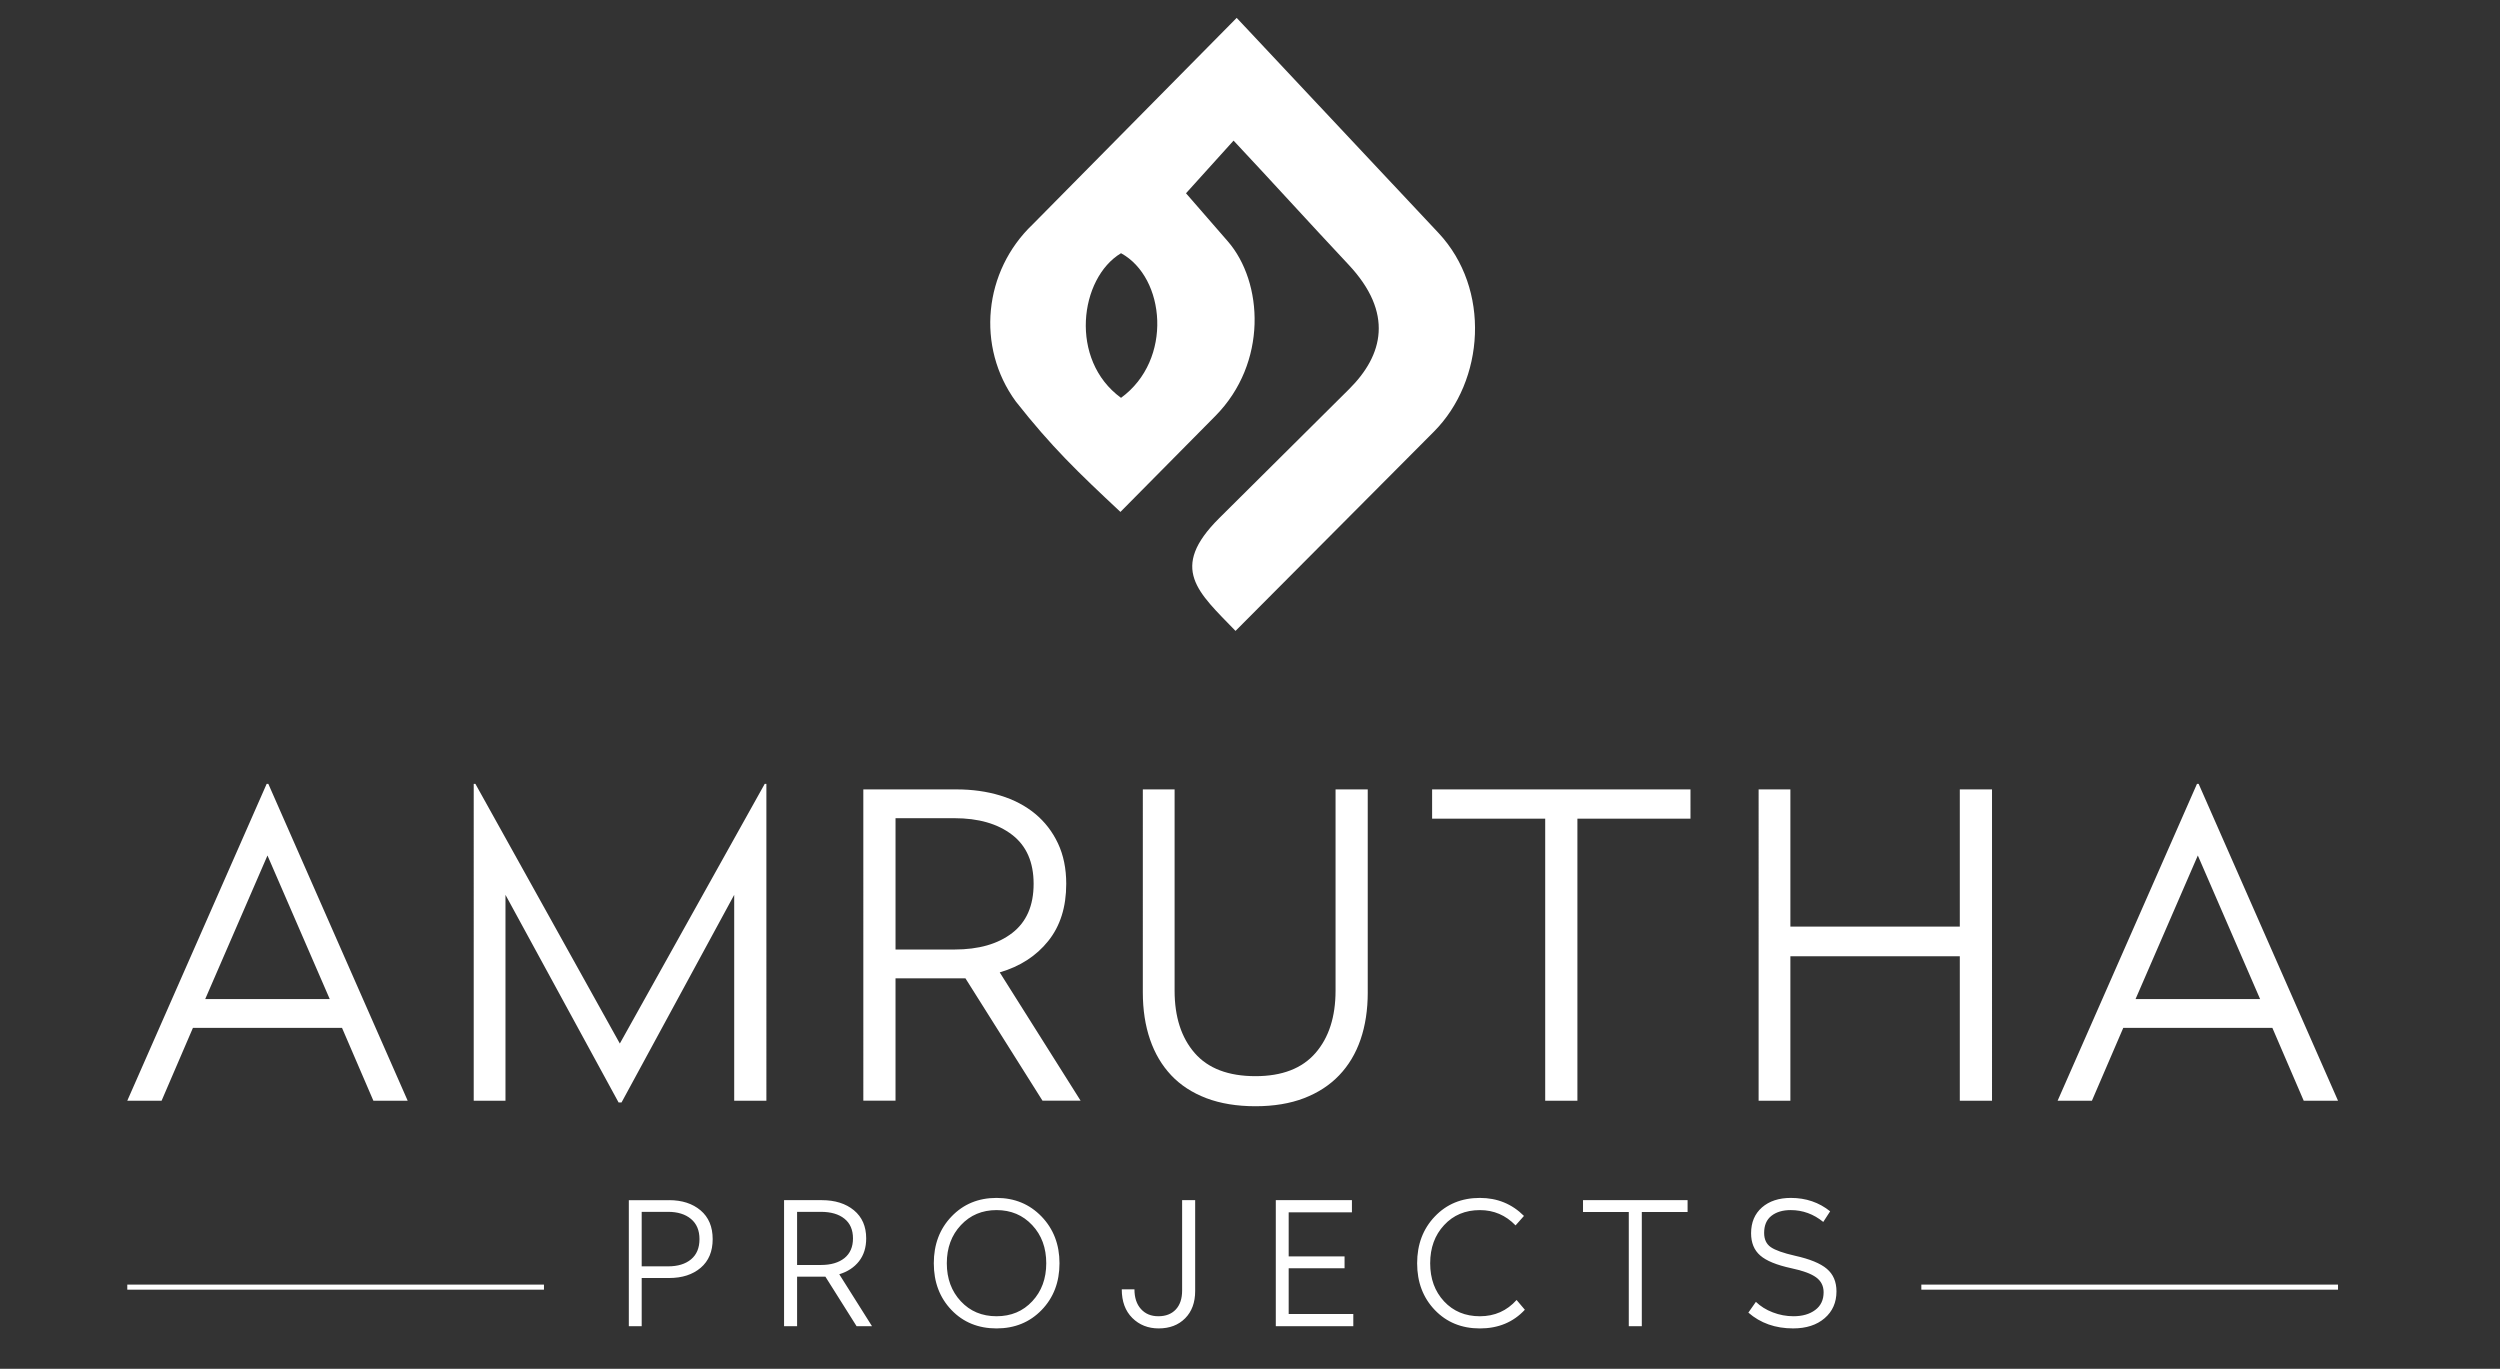
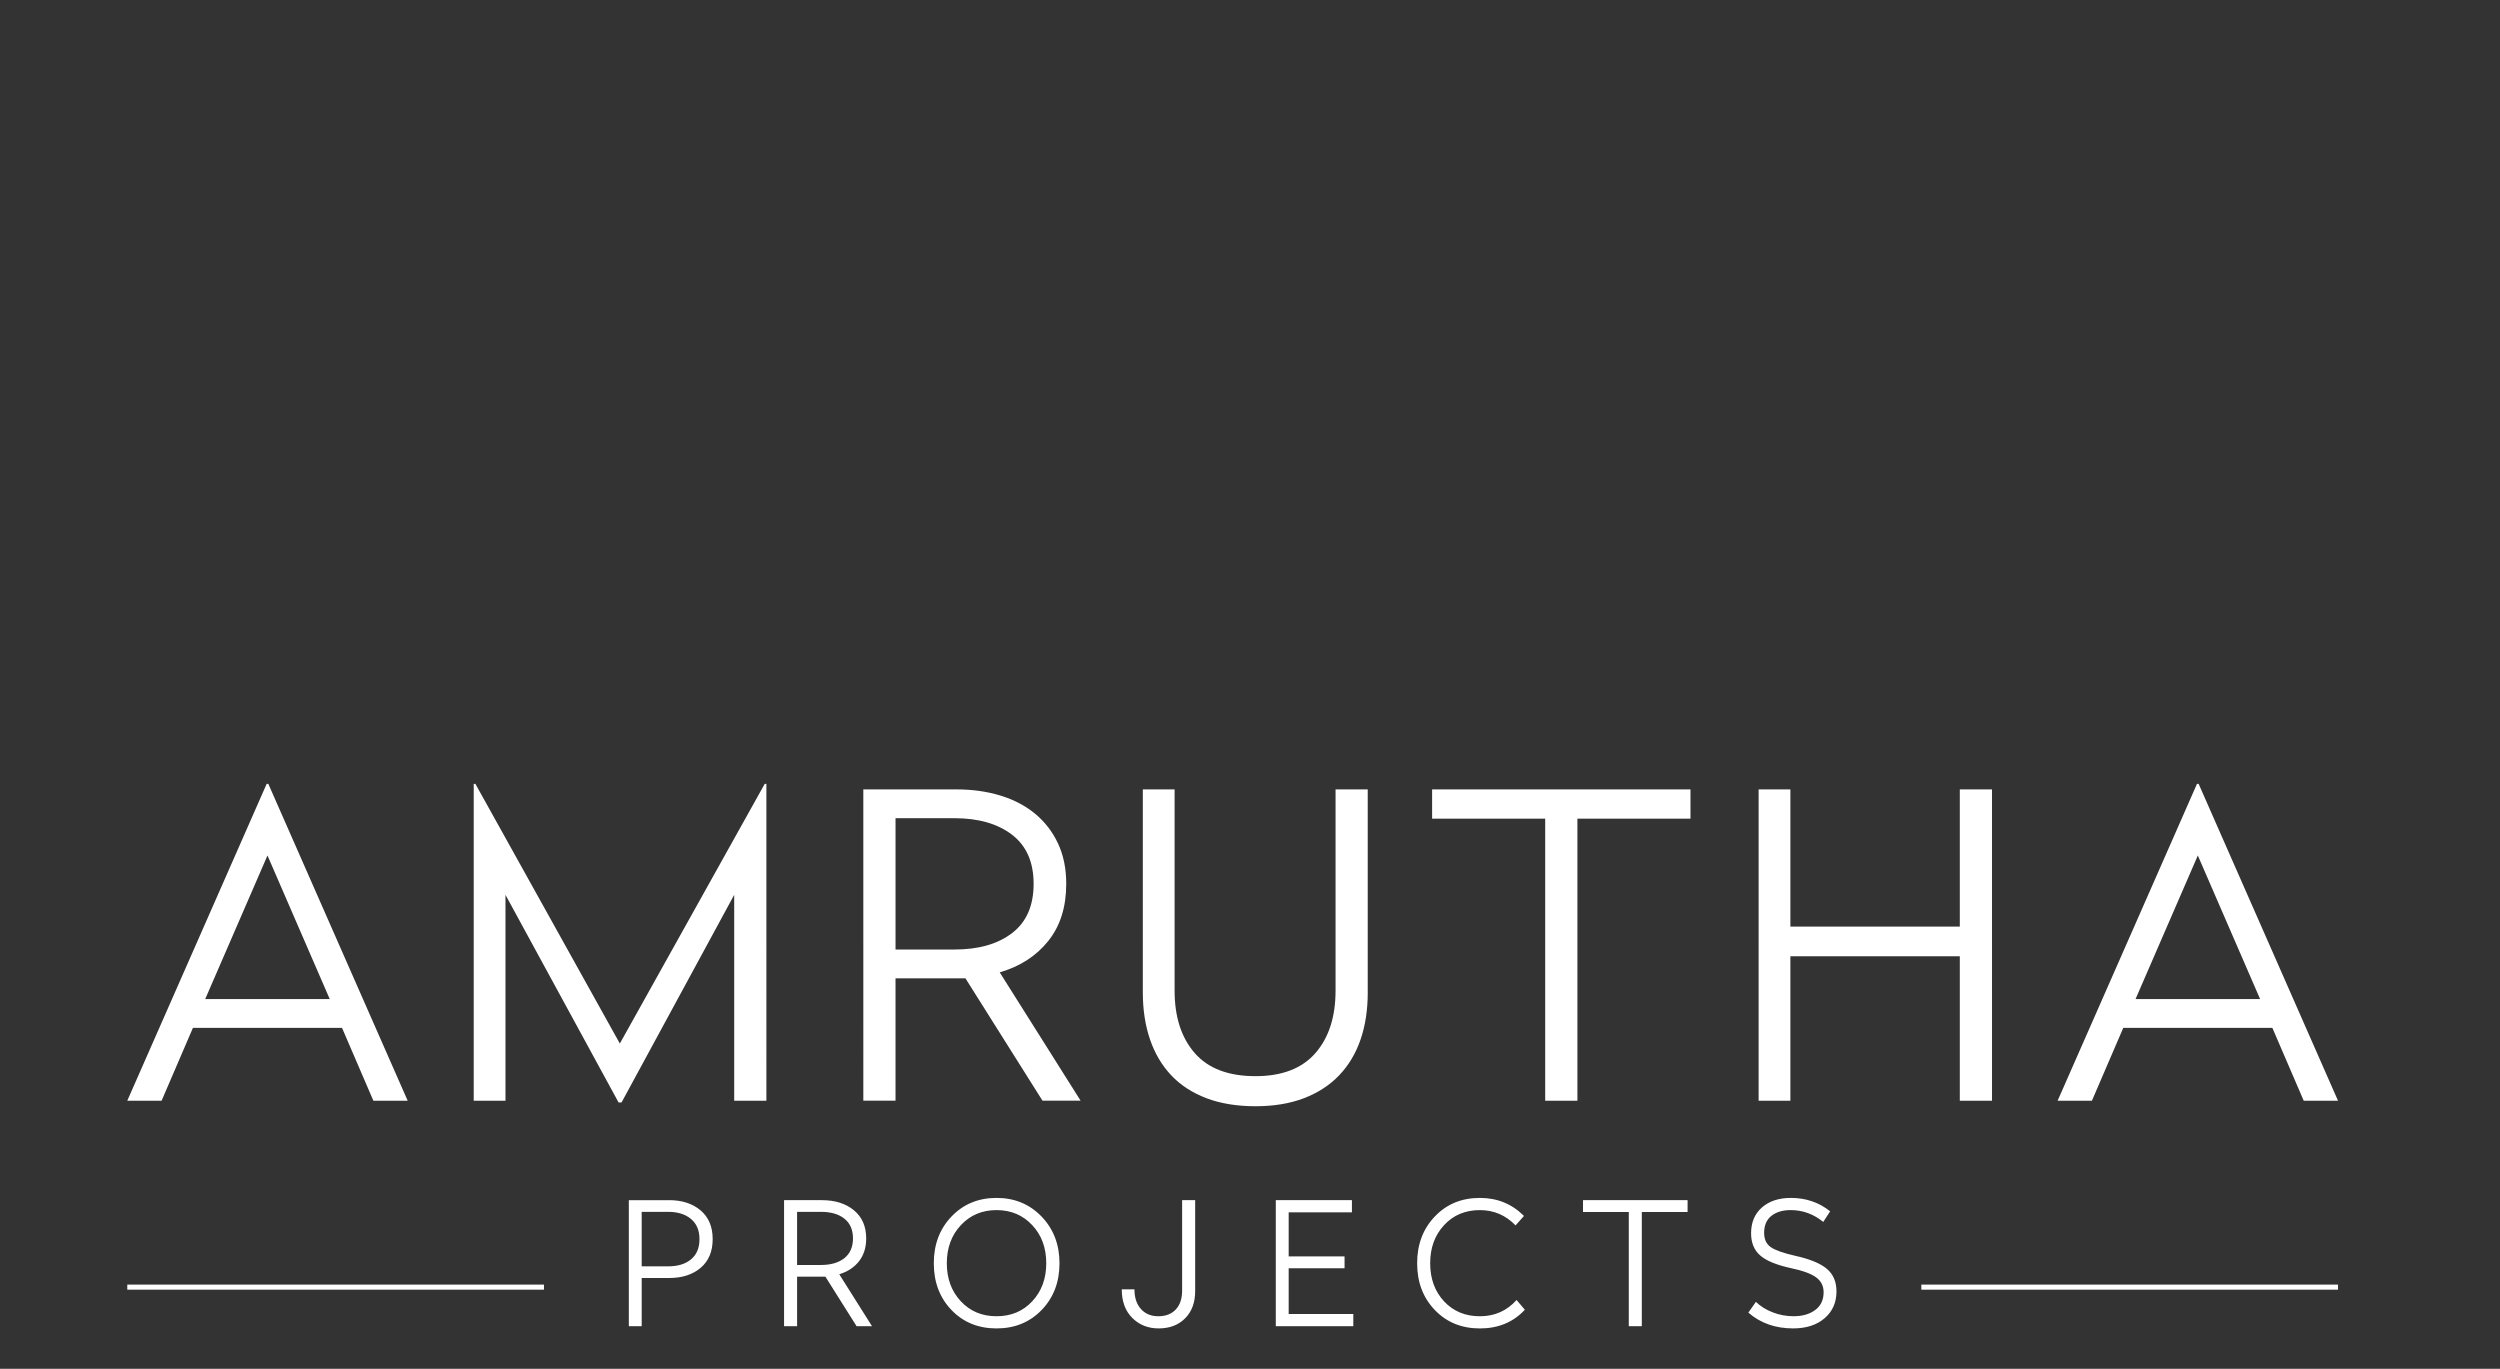
<svg xmlns="http://www.w3.org/2000/svg" version="1.1" id="Layer_1" x="0px" y="0px" width="279.747px" height="153.165px" viewBox="0 0 279.747 153.165" enable-background="new 0 0 279.747 153.165" xml:space="preserve">
  <rect x="0" y="0" width="279.747" height="153.165" fill="#333333" stroke="none" />
  <path fill="#FFFFFF" d="M261.621,123.169h-3.838l-3.508-8.153h-16.683l-3.508,8.153h-3.838l15.593-35.452h0.189L261.621,123.169z   M238.966,111.793h13.936l-6.968-16.065L238.966,111.793z M222.904,123.169H219.3v-16.162h-18.958v16.162h-3.555V88.333h3.555  v15.355H219.3V88.333h3.604V123.169z M189.163,91.605H176.51v31.564h-3.604V91.605h-12.654v-3.271h28.911V91.605z M153.05,111.038  c0,1.96-0.268,3.718-0.805,5.284c-0.537,1.563-1.336,2.896-2.394,4.002c-1.057,1.106-2.369,1.959-3.934,2.562  c-1.563,0.599-3.374,0.9-5.427,0.9c-2.086,0-3.918-0.302-5.499-0.9c-1.578-0.603-2.89-1.455-3.933-2.562  c-1.042-1.105-1.832-2.439-2.369-4.002c-0.538-1.566-0.808-3.324-0.808-5.284V88.333h3.555v22.513c0,2.939,0.75,5.268,2.252,6.991  c1.5,1.722,3.768,2.584,6.801,2.584c2.97,0,5.206-0.862,6.706-2.584c1.501-1.724,2.252-4.052,2.252-6.991V88.333h3.601V111.038z   M100.209,91.556v14.694h6.588c2.718,0,4.875-0.617,6.47-1.851c1.596-1.231,2.394-3.064,2.394-5.498  c0-2.432-0.806-4.265-2.418-5.496c-1.611-1.233-3.759-1.85-6.446-1.85H100.209z M107.035,88.333c1.769,0,3.403,0.229,4.905,0.688  c1.501,0.459,2.797,1.137,3.887,2.036c1.089,0.901,1.942,2.007,2.56,3.319c0.615,1.311,0.923,2.818,0.923,4.524  c0,2.592-0.671,4.726-2.015,6.398c-1.343,1.677-3.152,2.845-5.427,3.51l9.051,14.359h-4.265l-8.625-13.696h-7.822v13.696h-3.602  V88.333H107.035z M85.758,123.169h-3.602v-23.036L69.55,123.361h-0.333l-12.654-23.228v23.036h-3.554V87.717h0.189l16.161,29.054  L85.57,87.717h0.188V123.169z M45.619,123.169H41.78l-3.509-8.153H21.589l-3.507,8.153h-3.84l15.596-35.452h0.189L45.619,123.169z   M22.963,111.793h13.934L29.93,95.728L22.963,111.793z" />
-   <path fill-rule="evenodd" clip-rule="evenodd" fill="#FFFFFF" d="M125.441,44.518c5.837-4.25,4.968-13.477,0-16.184  C120.795,31.122,119.606,40.268,125.441,44.518 M138.253,70.598l22.194-22.292c5.684-5.707,6.4-15.971,0.51-22.248L138.384,2  l-22.839,23.12c-5.463,5.205-6.353,13.683-1.873,19.809c4.009,5.086,6.914,7.875,11.703,12.354l10.619-10.732  c5.876-5.939,5.368-14.985,1.388-19.557l-4.669-5.368l5.322-5.892c4.307,4.593,8.552,9.279,12.86,13.872  c5.079,5.414,3.896,10.131,0.063,13.941l-14.525,14.431C130.754,63.62,134.073,66.268,138.253,70.598z" />
-   <path fill="#FFFFFF" d="M200.396,134.045c1.688,0,3.152,0.501,4.395,1.499l-0.77,1.19c-1.085-0.883-2.301-1.326-3.644-1.326  c-0.896,0-1.614,0.215-2.158,0.644c-0.545,0.429-0.814,1.067-0.814,1.911c0,0.714,0.246,1.246,0.745,1.592  c0.5,0.344,1.401,0.664,2.706,0.961c1.664,0.368,2.854,0.857,3.567,1.466c0.719,0.608,1.076,1.449,1.076,2.523  c0,1.238-0.44,2.24-1.323,3c-0.884,0.763-2.06,1.143-3.531,1.143c-1.983,0-3.65-0.588-5.006-1.767l0.843-1.205  c0.513,0.496,1.143,0.893,1.889,1.177c0.749,0.289,1.521,0.433,2.312,0.433c1.001,0,1.812-0.231,2.439-0.701  c0.626-0.463,0.938-1.125,0.938-1.982c0-0.705-0.281-1.262-0.845-1.672c-0.563-0.407-1.481-0.747-2.761-1.016  c-1.651-0.357-2.814-0.834-3.492-1.432c-0.679-0.592-1.018-1.422-1.018-2.482c0-1.215,0.407-2.177,1.217-2.891  C197.975,134.402,199.052,134.045,200.396,134.045 M188.839,134.296v1.324h-5.123v12.78h-1.457v-12.78h-5.122v-1.324H188.839z   M165.597,134.045c1.946,0,3.592,0.673,4.933,2.016l-0.941,1.059c-1.099-1.139-2.43-1.711-3.991-1.711  c-1.637,0-2.972,0.56-4.008,1.683c-1.037,1.117-1.555,2.539-1.555,4.266s0.518,3.148,1.555,4.264  c1.036,1.109,2.371,1.665,4.008,1.665c1.652,0,3.02-0.608,4.107-1.821l0.923,1.093c-1.294,1.394-2.971,2.091-5.03,2.091  c-2.044,0-3.727-0.688-5.045-2.063c-1.315-1.374-1.977-3.115-1.977-5.228c0-2.111,0.661-3.854,1.977-5.234  C161.871,134.74,163.553,134.045,165.597,134.045z M151.279,134.296v1.363h-7.077v4.933h6.253v1.322h-6.253v5.123h7.232v1.363  h-8.673v-14.104H151.279z M133.738,134.296v10.17c0,1.277-0.373,2.296-1.123,3.052c-0.749,0.755-1.736,1.13-2.964,1.13  c-1.176,0-2.16-0.389-2.947-1.169c-0.785-0.782-1.18-1.848-1.18-3.206h1.42c0,0.934,0.243,1.672,0.729,2.207  c0.486,0.539,1.132,0.806,1.94,0.806c0.831,0,1.483-0.251,1.957-0.757c0.472-0.505,0.708-1.214,0.708-2.118v-10.114H133.738z   M115.504,137.091c-1.049-1.123-2.38-1.683-3.992-1.683c-1.61,0-2.94,0.56-3.99,1.683c-1.047,1.117-1.575,2.539-1.575,4.266  c0,1.715,0.523,3.133,1.564,4.251c1.043,1.122,2.376,1.678,4,1.678c1.625,0,2.958-0.556,4-1.678  c1.043-1.118,1.563-2.536,1.563-4.251C117.076,139.63,116.552,138.208,115.504,137.091z M111.512,134.045  c2.021,0,3.7,0.696,5.038,2.084c1.336,1.389,2.006,3.133,2.006,5.228c0,2.112-0.667,3.854-1.996,5.228  c-1.333,1.376-3.013,2.063-5.048,2.063c-2.045,0-3.73-0.688-5.046-2.063c-1.315-1.374-1.975-3.115-1.975-5.228  c0-2.111,0.661-3.854,1.985-5.234C107.801,134.74,109.479,134.045,111.512,134.045z M91.86,135.604h-2.667v5.946h2.667  c1.111,0,1.988-0.257,2.629-0.767c0.637-0.513,0.958-1.249,0.958-2.207c0-0.961-0.321-1.699-0.958-2.207  C93.849,135.856,92.972,135.604,91.86,135.604z M91.956,134.296c1.484,0,2.683,0.378,3.597,1.131  c0.914,0.757,1.373,1.804,1.373,3.149c0,1.021-0.269,1.876-0.805,2.56c-0.54,0.686-1.274,1.167-2.208,1.451l3.664,5.813h-1.725  l-3.493-5.545h-3.165v5.545h-1.458v-14.104H91.956z M74.758,135.604h-2.954v6.099h2.954c1.087,0,1.945-0.262,2.572-0.786  c0.627-0.525,0.941-1.277,0.941-2.263c0-0.975-0.316-1.723-0.951-2.256C76.687,135.869,75.831,135.604,74.758,135.604z   M74.873,134.296c1.446,0,2.621,0.382,3.522,1.143c0.901,0.763,1.352,1.832,1.352,3.215c0,1.382-0.447,2.451-1.342,3.212  c-0.897,0.762-2.073,1.142-3.532,1.142h-3.069v5.394h-1.44v-14.104H74.873z" />
+   <path fill="#FFFFFF" d="M200.396,134.045c1.688,0,3.152,0.501,4.395,1.499l-0.77,1.19c-1.085-0.883-2.301-1.326-3.644-1.326  c-0.896,0-1.614,0.215-2.158,0.644c-0.545,0.429-0.814,1.067-0.814,1.911c0,0.714,0.246,1.246,0.745,1.592  c0.5,0.344,1.401,0.664,2.706,0.961c1.664,0.368,2.854,0.857,3.567,1.466c0.719,0.608,1.076,1.449,1.076,2.523  c0,1.238-0.44,2.24-1.323,3c-0.884,0.763-2.06,1.143-3.531,1.143c-1.983,0-3.65-0.588-5.006-1.767l0.843-1.205  c0.513,0.496,1.143,0.893,1.889,1.177c0.749,0.289,1.521,0.433,2.312,0.433c1.001,0,1.812-0.231,2.439-0.701  c0.626-0.463,0.938-1.125,0.938-1.982c0-0.705-0.281-1.262-0.845-1.672c-0.563-0.407-1.481-0.747-2.761-1.016  c-1.651-0.357-2.814-0.834-3.492-1.432c-0.679-0.592-1.018-1.422-1.018-2.482c0-1.215,0.407-2.177,1.217-2.891  C197.975,134.402,199.052,134.045,200.396,134.045 M188.839,134.296v1.324h-5.123v12.78h-1.457v-12.78h-5.122v-1.324H188.839z   M165.597,134.045c1.946,0,3.592,0.673,4.933,2.016l-0.941,1.059c-1.099-1.139-2.43-1.711-3.991-1.711  c-1.637,0-2.972,0.56-4.008,1.683c-1.037,1.117-1.555,2.539-1.555,4.266s0.518,3.148,1.555,4.264  c1.036,1.109,2.371,1.665,4.008,1.665c1.652,0,3.02-0.608,4.107-1.821l0.923,1.093c-1.294,1.394-2.971,2.091-5.03,2.091  c-2.044,0-3.727-0.688-5.045-2.063c-1.315-1.374-1.977-3.115-1.977-5.228c0-2.111,0.661-3.854,1.977-5.234  C161.871,134.74,163.553,134.045,165.597,134.045z M151.279,134.296v1.363h-7.077v4.933h6.253v1.322h-6.253v5.123h7.232v1.363  h-8.673v-14.104z M133.738,134.296v10.17c0,1.277-0.373,2.296-1.123,3.052c-0.749,0.755-1.736,1.13-2.964,1.13  c-1.176,0-2.16-0.389-2.947-1.169c-0.785-0.782-1.18-1.848-1.18-3.206h1.42c0,0.934,0.243,1.672,0.729,2.207  c0.486,0.539,1.132,0.806,1.94,0.806c0.831,0,1.483-0.251,1.957-0.757c0.472-0.505,0.708-1.214,0.708-2.118v-10.114H133.738z   M115.504,137.091c-1.049-1.123-2.38-1.683-3.992-1.683c-1.61,0-2.94,0.56-3.99,1.683c-1.047,1.117-1.575,2.539-1.575,4.266  c0,1.715,0.523,3.133,1.564,4.251c1.043,1.122,2.376,1.678,4,1.678c1.625,0,2.958-0.556,4-1.678  c1.043-1.118,1.563-2.536,1.563-4.251C117.076,139.63,116.552,138.208,115.504,137.091z M111.512,134.045  c2.021,0,3.7,0.696,5.038,2.084c1.336,1.389,2.006,3.133,2.006,5.228c0,2.112-0.667,3.854-1.996,5.228  c-1.333,1.376-3.013,2.063-5.048,2.063c-2.045,0-3.73-0.688-5.046-2.063c-1.315-1.374-1.975-3.115-1.975-5.228  c0-2.111,0.661-3.854,1.985-5.234C107.801,134.74,109.479,134.045,111.512,134.045z M91.86,135.604h-2.667v5.946h2.667  c1.111,0,1.988-0.257,2.629-0.767c0.637-0.513,0.958-1.249,0.958-2.207c0-0.961-0.321-1.699-0.958-2.207  C93.849,135.856,92.972,135.604,91.86,135.604z M91.956,134.296c1.484,0,2.683,0.378,3.597,1.131  c0.914,0.757,1.373,1.804,1.373,3.149c0,1.021-0.269,1.876-0.805,2.56c-0.54,0.686-1.274,1.167-2.208,1.451l3.664,5.813h-1.725  l-3.493-5.545h-3.165v5.545h-1.458v-14.104H91.956z M74.758,135.604h-2.954v6.099h2.954c1.087,0,1.945-0.262,2.572-0.786  c0.627-0.525,0.941-1.277,0.941-2.263c0-0.975-0.316-1.723-0.951-2.256C76.687,135.869,75.831,135.604,74.758,135.604z   M74.873,134.296c1.446,0,2.621,0.382,3.522,1.143c0.901,0.763,1.352,1.832,1.352,3.215c0,1.382-0.447,2.451-1.342,3.212  c-0.897,0.762-2.073,1.142-3.532,1.142h-3.069v5.394h-1.44v-14.104H74.873z" />
  <line fill="none" stroke="#FFFFFF" stroke-width="0.567" stroke-miterlimit="22.926" x1="14.244" y1="144.029" x2="60.869" y2="144.029" />
  <line fill="none" stroke="#FFFFFF" stroke-width="0.567" stroke-miterlimit="22.926" x1="214.995" y1="144.029" x2="261.621" y2="144.029" />
</svg>